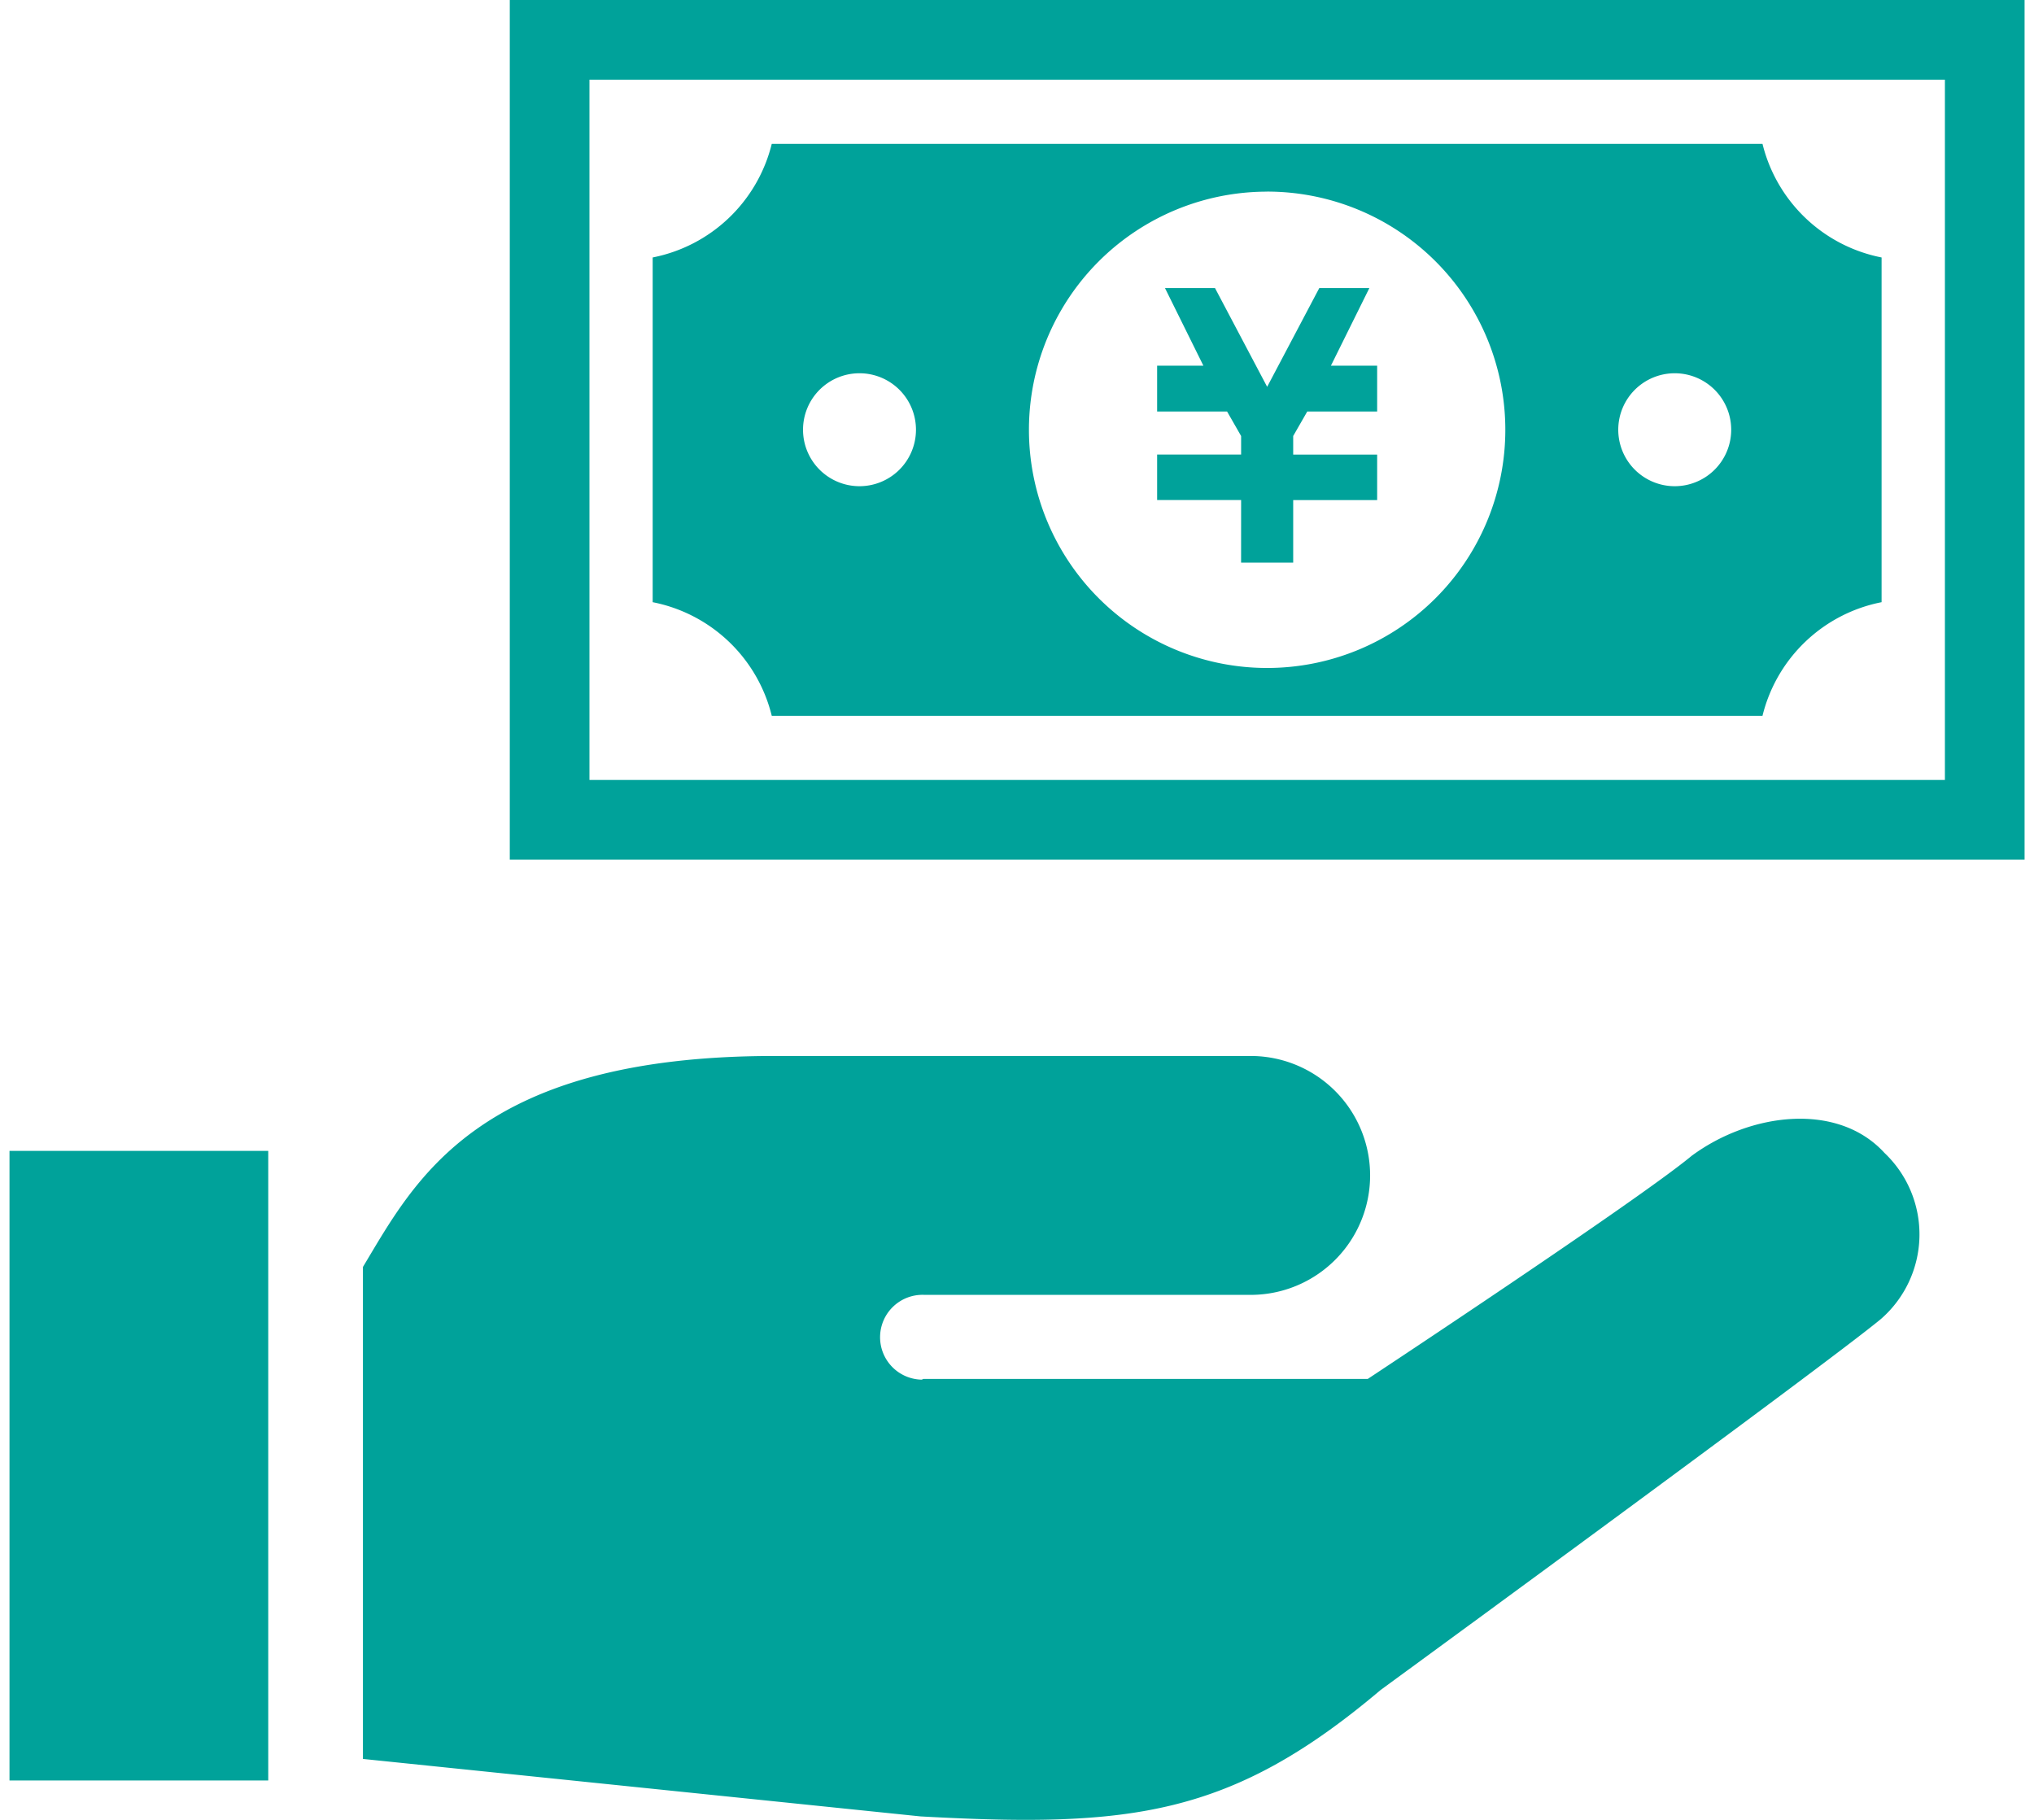
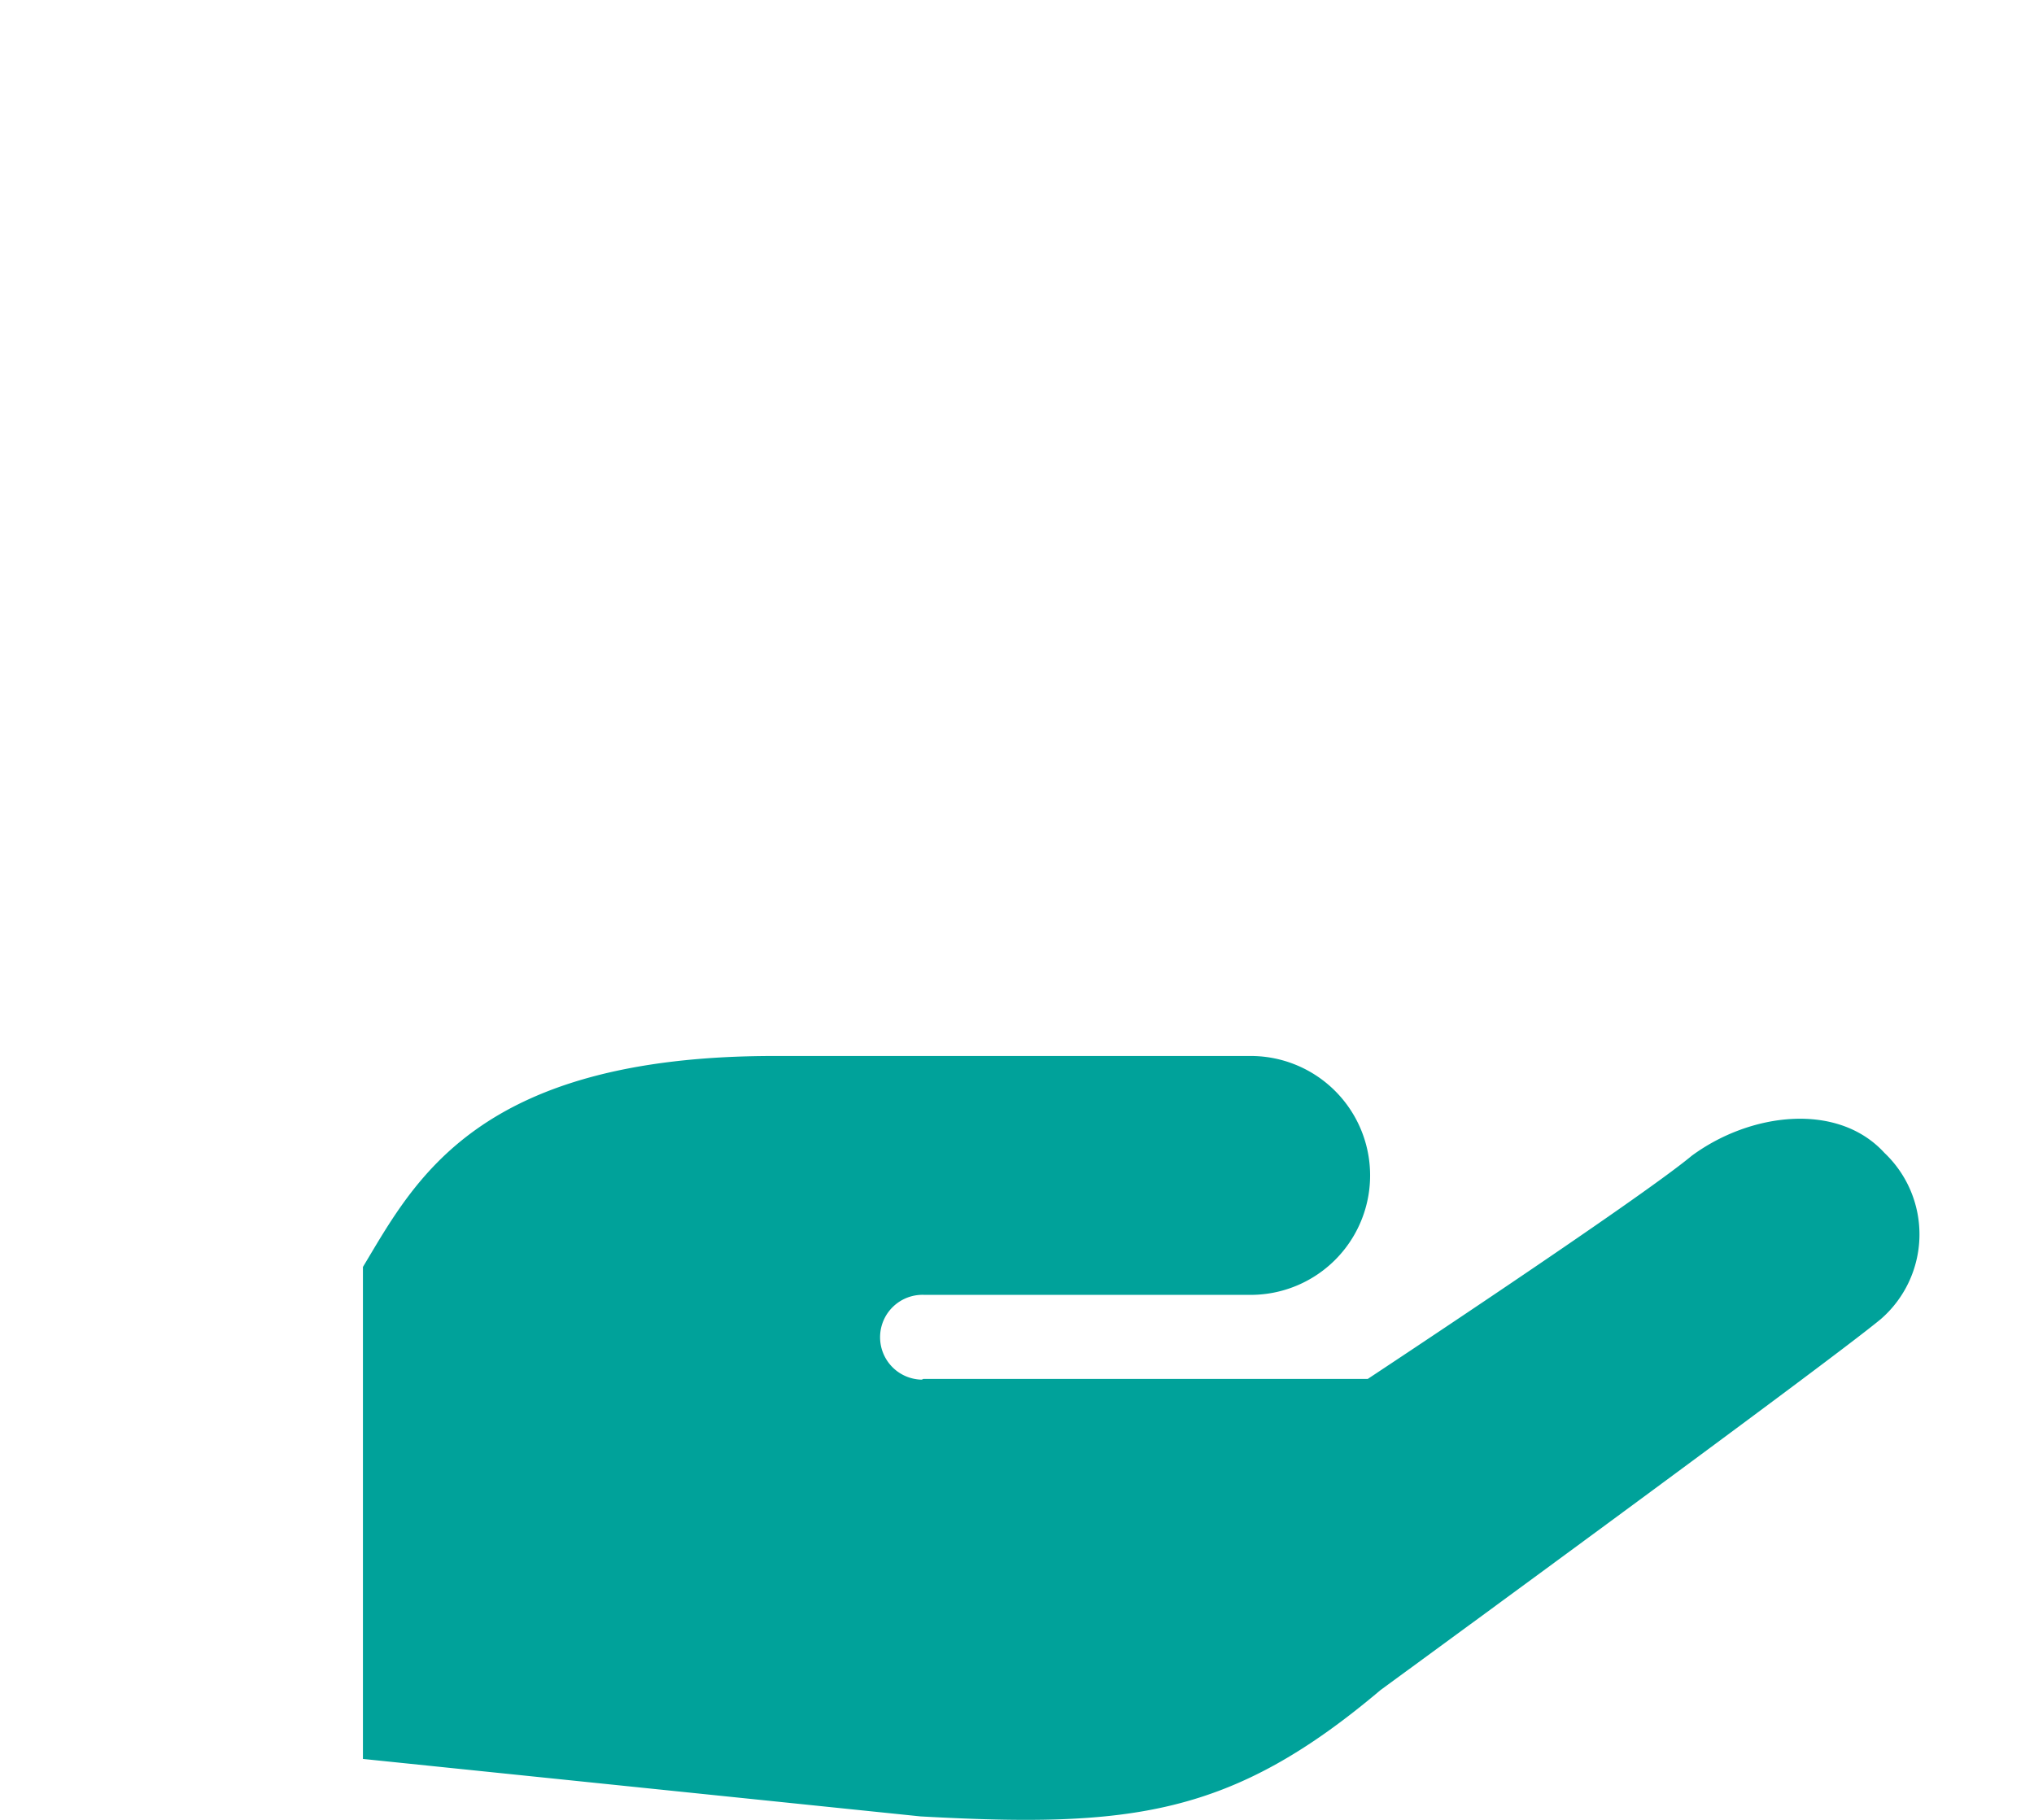
<svg xmlns="http://www.w3.org/2000/svg" width="76" height="68" viewBox="0 0 76 68">
  <g id="グループ_2" data-name="グループ 2" transform="translate(-2241.252 -1474.753)">
    <g id="グループ_1" data-name="グループ 1">
      <path id="パス_1" data-name="パス 1" d="M2304.458,1517.943c-2,1.664-12.1,8.334-12.1,8.334h-16.608l-.053.027a1.585,1.585,0,1,1,.1-3.168h12.186a4.463,4.463,0,0,0,0-8.926h-17.8c-11.124,0-13.437,4.674-15.37,7.883v18.383l20.839,2.148c7.841.43,11.6,0,17.188-4.725,0,0,16.681-12.189,18.69-13.859a4.194,4.194,0,0,0,.134-6.209C2309.916,1515.917,2306.646,1516.324,2304.458,1517.943Z" fill="#00a29a" />
-       <rect id="長方形_1" data-name="長方形 1" width="9.668" height="23.525" transform="translate(2241.607 1517.756)" fill="#00a29a" />
-       <path id="パス_2" data-name="パス 2" d="M2287.625,1495.776h1.947v-2.338h3.137v-1.7h-3.137v-.694l.525-.914h2.612v-1.714h-1.727l1.436-2.9h-1.871l-1.948,3.691-1.949-3.691h-1.869l1.435,2.9h-1.728v1.714h2.614l.524.915v.692h-3.138v1.7h3.138Z" fill="#00a29a" />
-       <path id="パス_3" data-name="パス 3" d="M2270.089,1501.5h37.018a5.714,5.714,0,0,1,4.45-4.246v-12.881a5.72,5.72,0,0,1-4.45-4.246h-37.018a5.72,5.72,0,0,1-4.45,4.246v12.881A5.714,5.714,0,0,1,2270.089,1501.5Zm33.738-12.8a2.11,2.11,0,1,1-2.109,2.109A2.111,2.111,0,0,1,2303.827,1488.7Zm-15.229-6.788a8.9,8.9,0,1,1-8.9,8.9A8.9,8.9,0,0,1,2288.6,1481.914Zm-15.23,6.788a2.11,2.11,0,1,1-2.111,2.109A2.109,2.109,0,0,1,2273.368,1488.7Z" fill="#00a29a" />
-       <path id="パス_4" data-name="パス 4" d="M2260.3,1474.753v32.121h56.6v-32.121Zm53.623,29.144h-50.646V1477.73h50.646Z" fill="#00a29a" />
    </g>
    <rect id="長方形_2" data-name="長方形 2" width="76" height="68" transform="translate(2241.252 1474.753)" fill="none" />
  </g>
</svg>